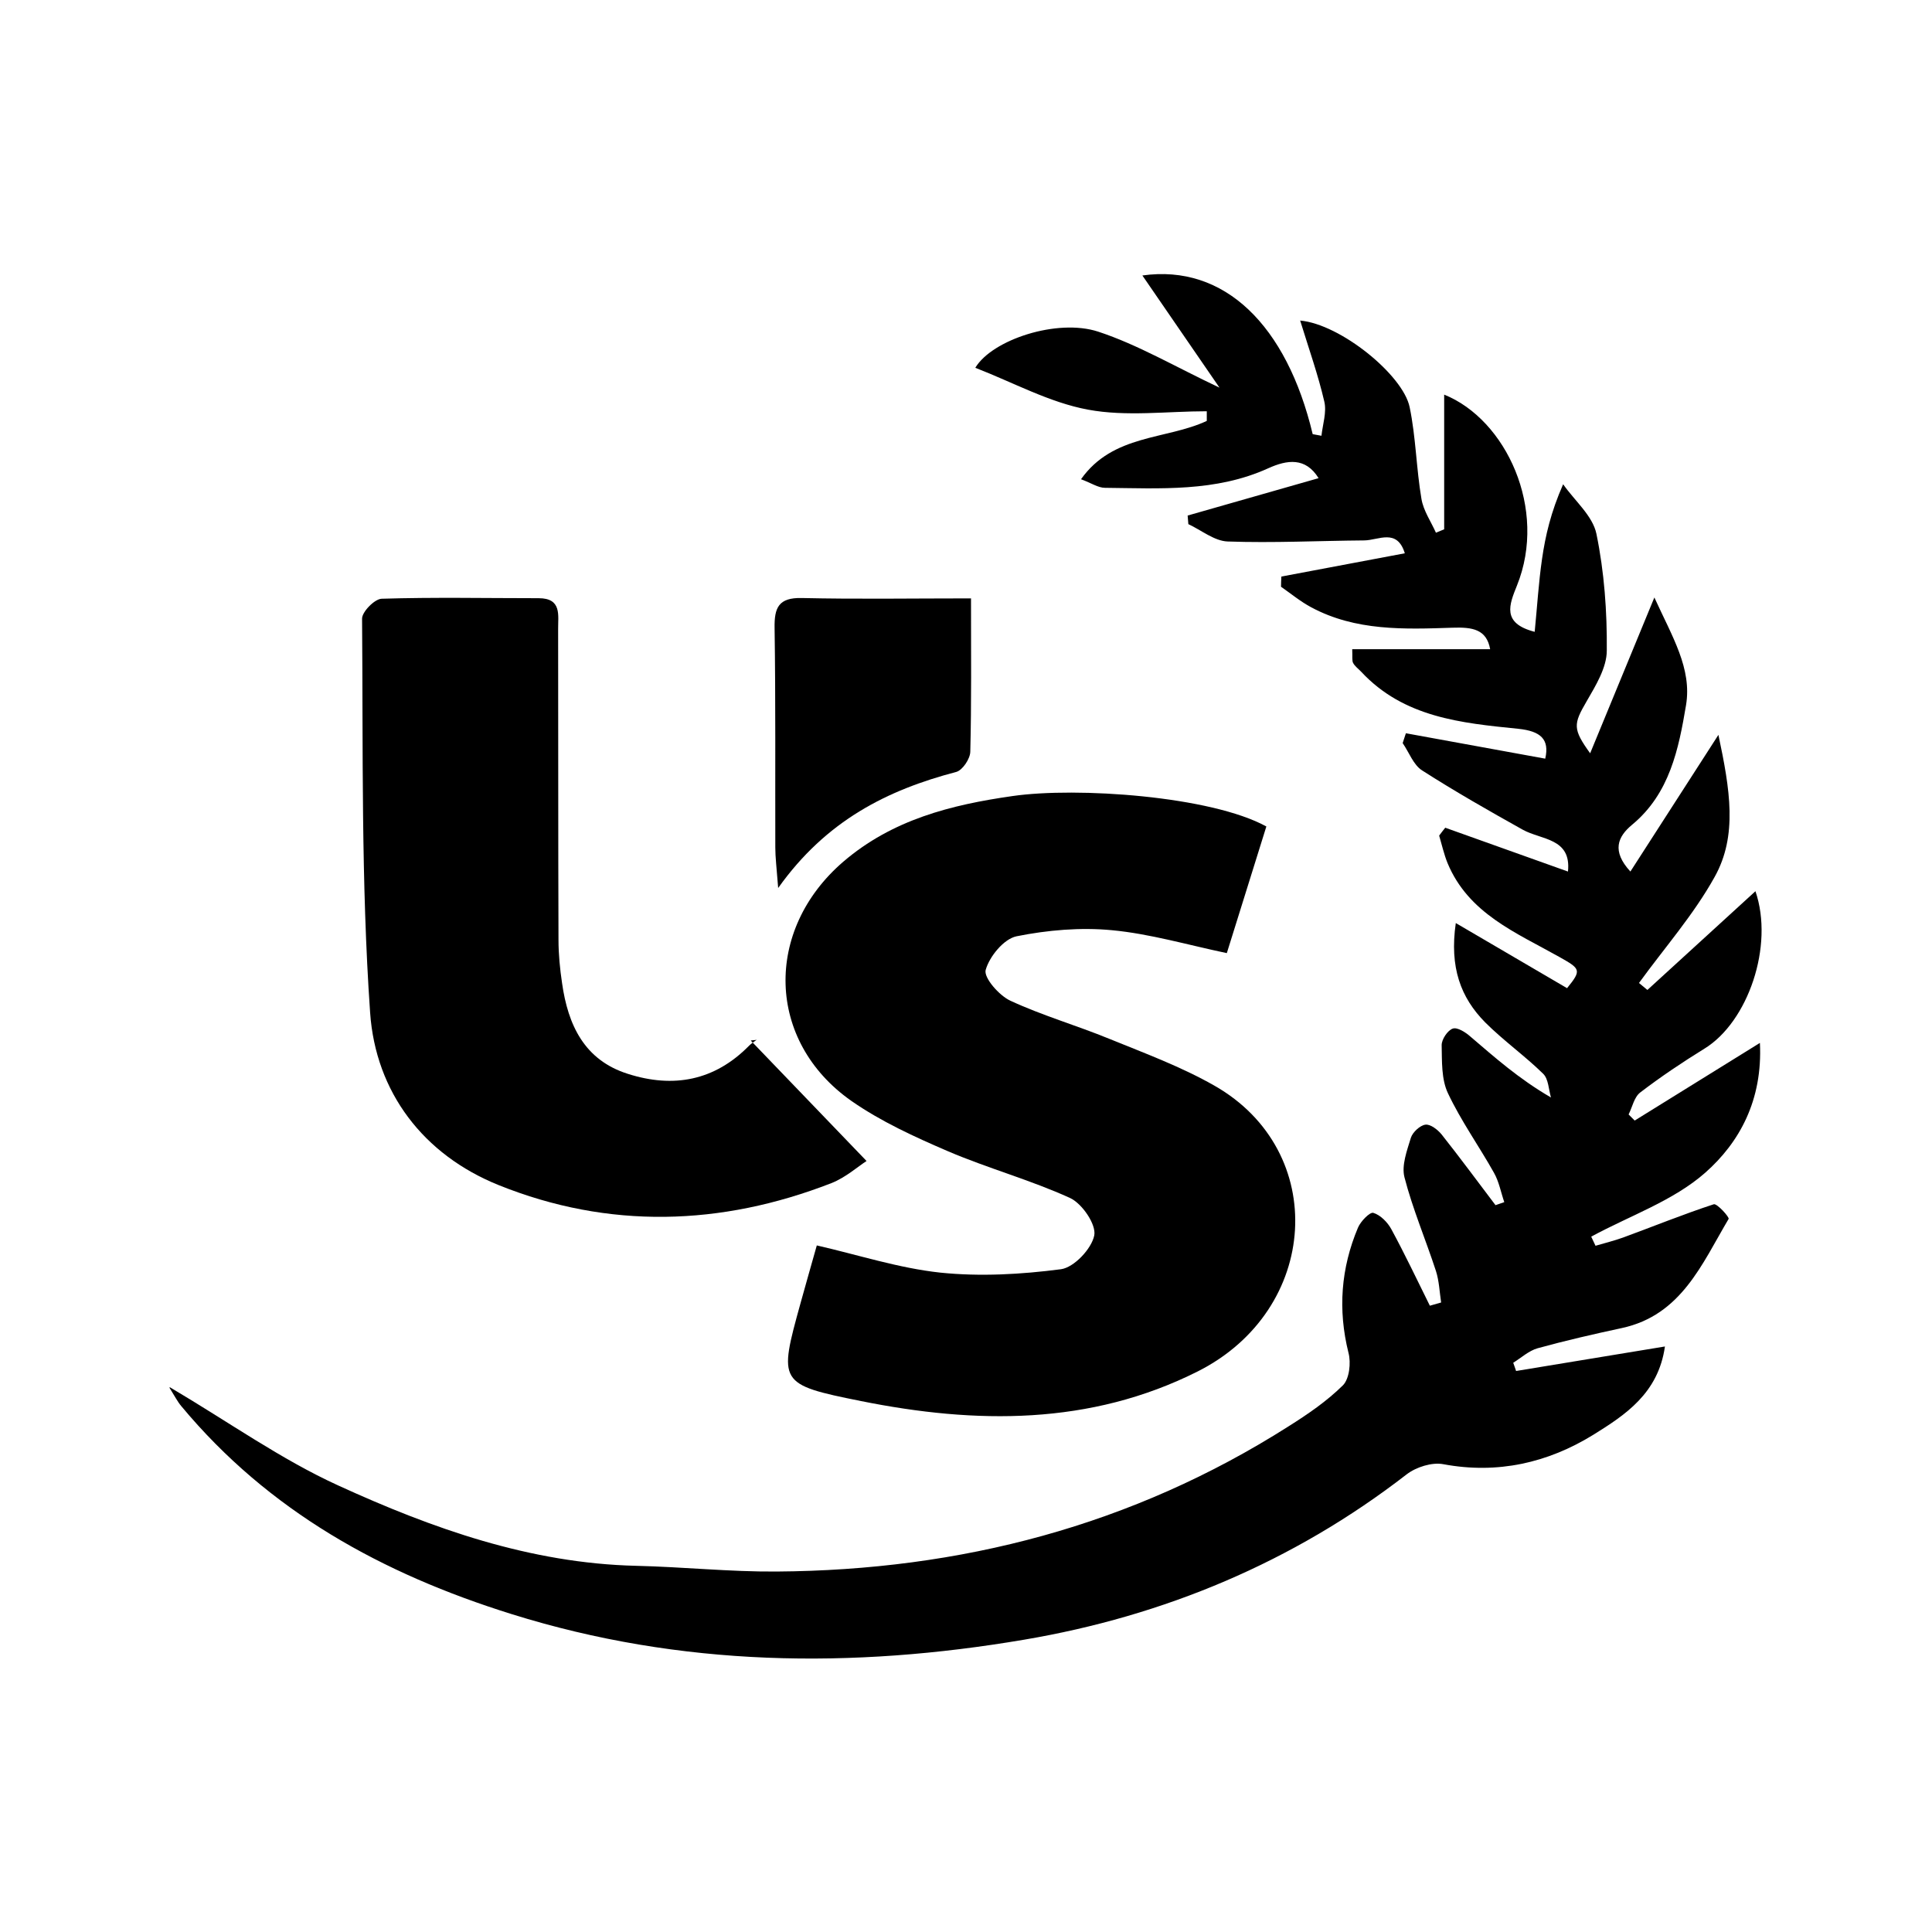
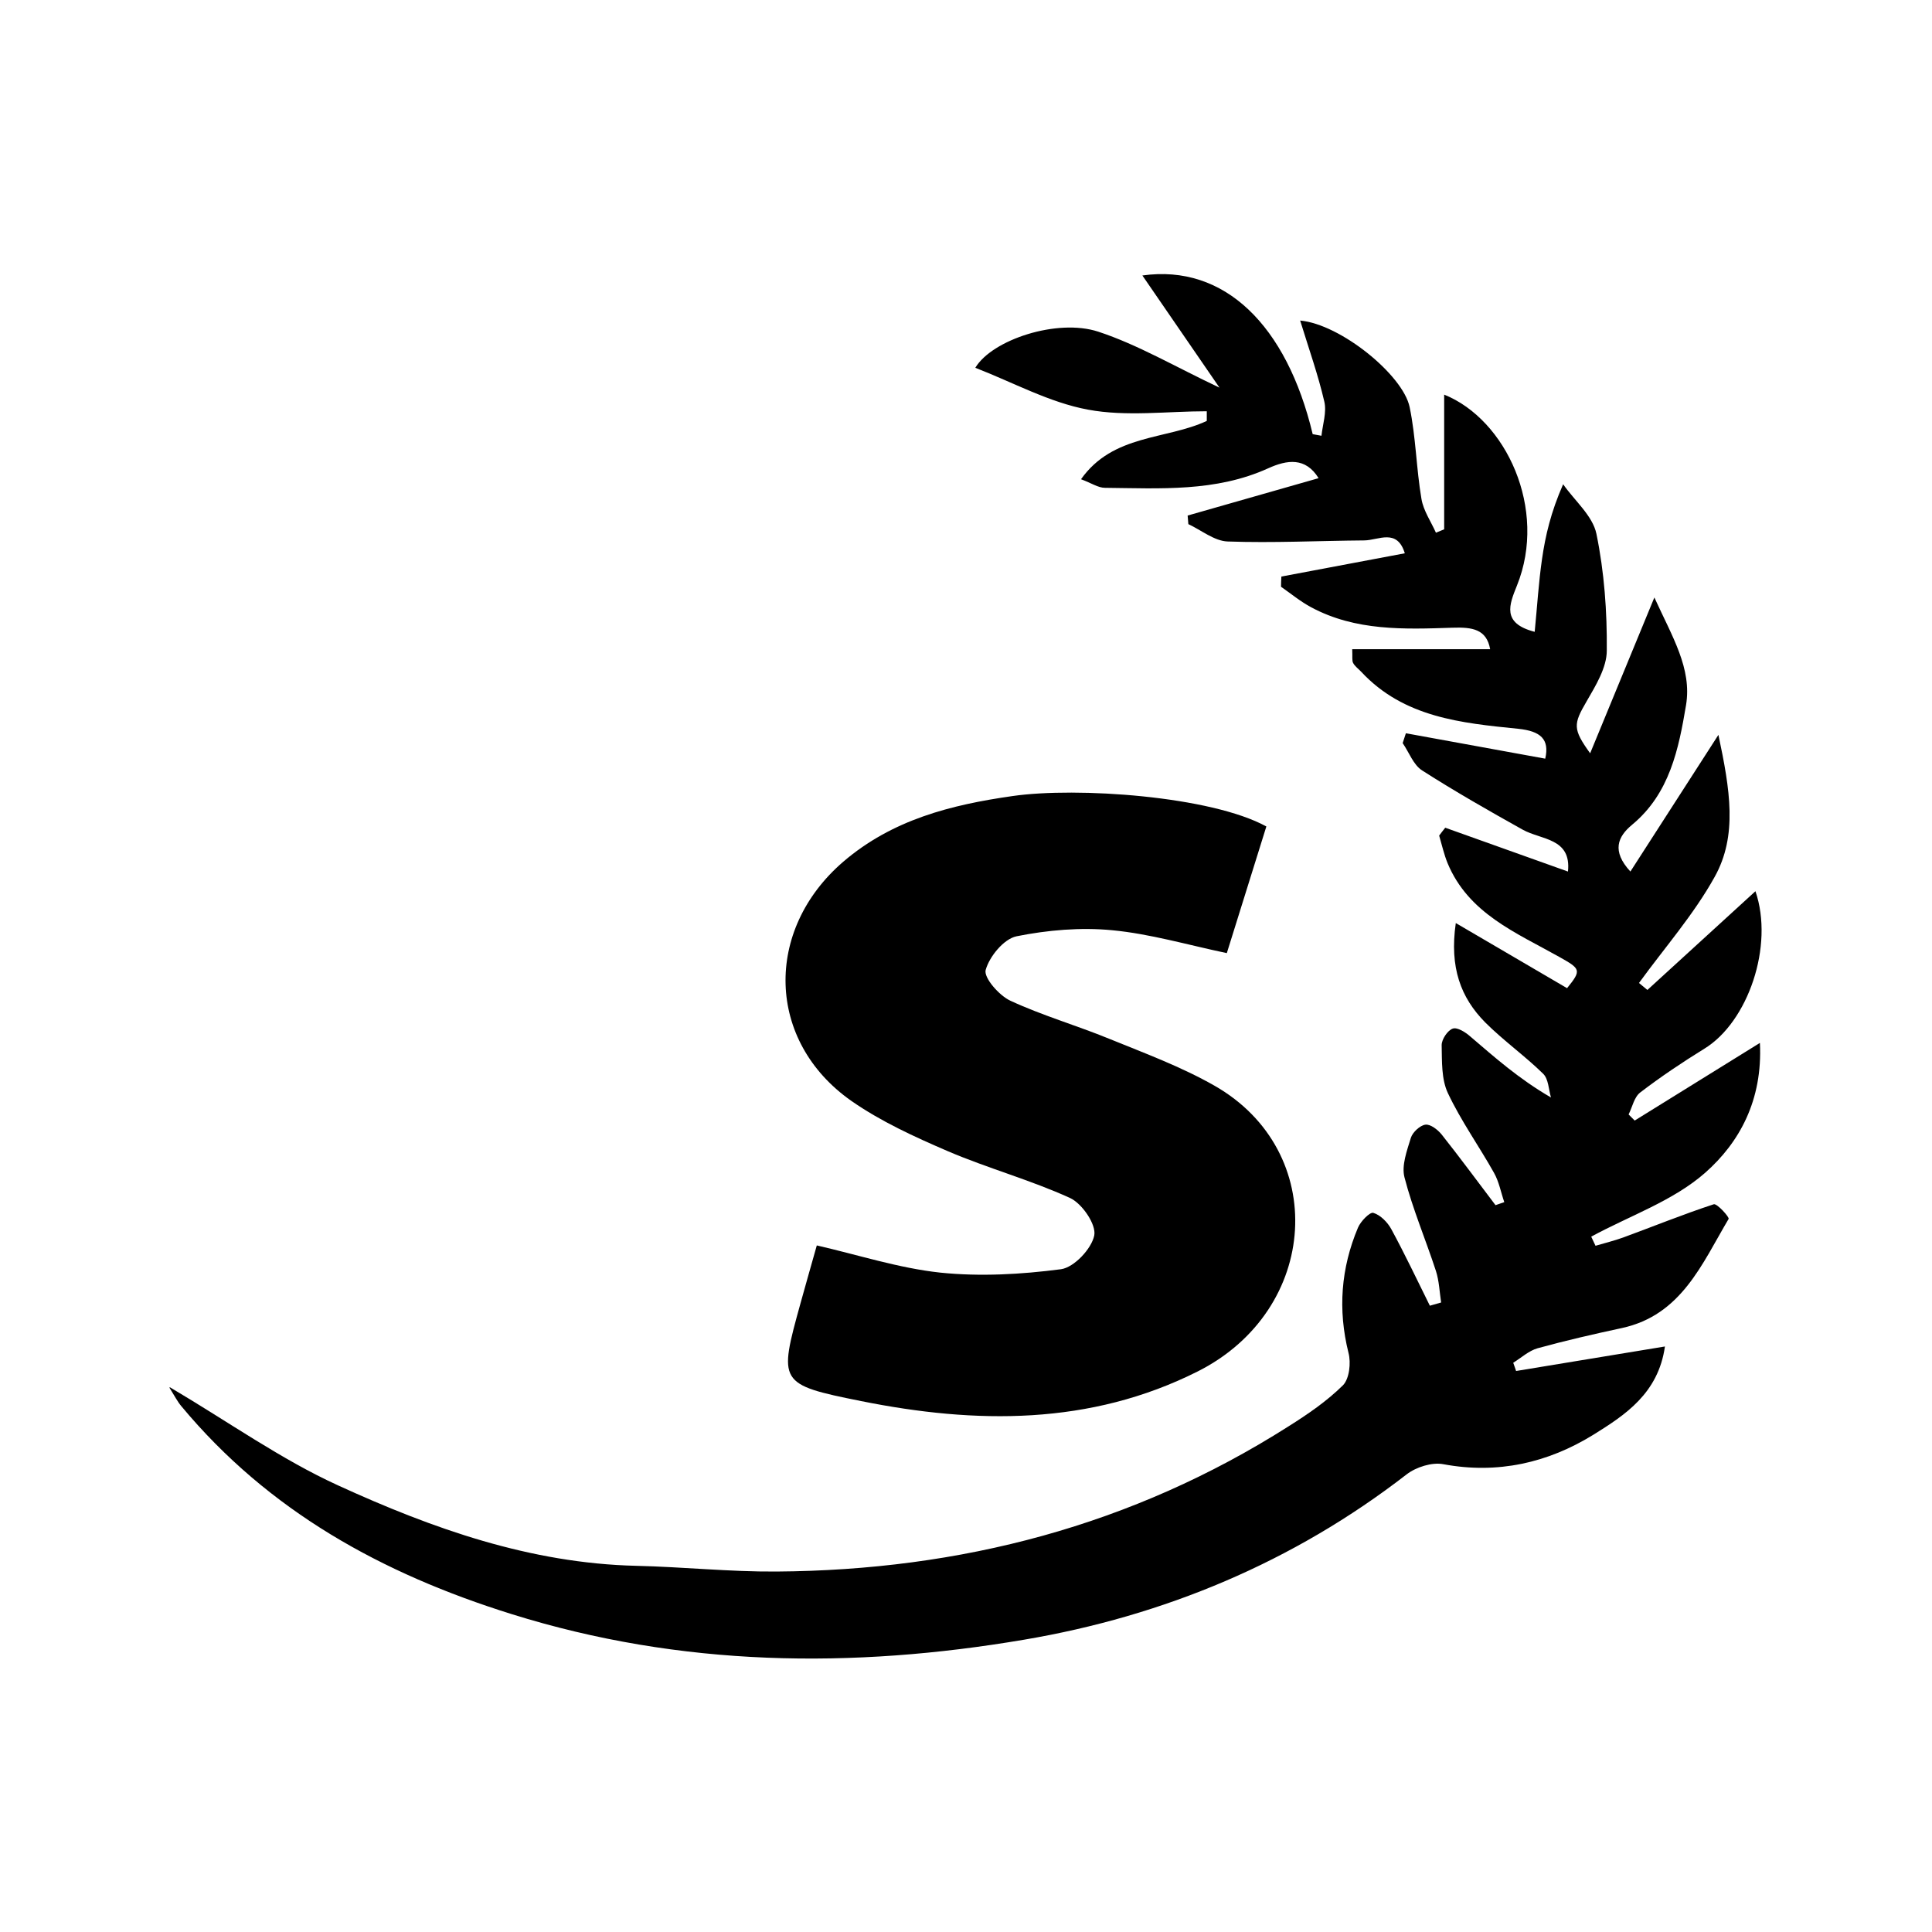
<svg xmlns="http://www.w3.org/2000/svg" id="Layer_1" data-name="Layer 1" viewBox="0 0 1080 1080">
  <defs>
    <style>      .cls-1 {        fill: #000;        stroke-width: 0px;      }    </style>
  </defs>
  <path class="cls-1" d="M95,775.5c33,19.5,62.1,40.3,94.1,54.9,52.7,24.1,107.3,43.5,166.5,44.9,26.2.6,52.3,3.4,78.5,3.2,102.7-.7,198.8-25.6,286.1-81.1,10.8-6.8,21.5-14.1,30.5-23,3.6-3.6,4.6-12.6,3.1-18.2-6-24.1-4.2-47.3,5.3-69.9,1.5-3.6,6.7-8.9,8.6-8.3,4,1.2,8,5.3,10.1,9.2,7.6,14,14.4,28.4,21.5,42.7,2.1-.6,4.2-1.2,6.3-1.8-.9-5.9-1.1-12-2.9-17.6-5.7-17.5-13-34.6-17.6-52.4-1.7-6.6,1.4-14.9,3.6-22.1,1-3.1,5.1-6.9,8.1-7.3,2.8-.4,6.9,2.8,9.1,5.5,10.3,13,20.1,26.3,30.1,39.5,1.6-.6,3.3-1.1,4.9-1.7-1.9-5.5-2.9-11.3-5.7-16.3-8.4-15-18.5-29.1-25.8-44.6-3.7-7.8-3.3-17.8-3.5-26.9,0-3.2,3.3-8.2,6.2-9.2,2.5-.9,7.1,2,9.8,4.4,13.6,11.6,27,23.6,45.1,34.1-1.3-4.5-1.4-10.3-4.3-13.2-10.3-10.1-22.3-18.6-32.5-28.8-13.6-13.8-20-30.6-16.4-55.5,22.2,13,42.1,24.6,62.2,36.4,8.3-10.2,7.5-10.8-4.4-17.5-24-13.5-50.7-24.2-62.4-52.4-2-4.9-3.2-10.3-4.7-15.4,1.1-1.5,2.3-3,3.4-4.4,22.5,8,45,16.1,68.6,24.5,2-18.8-14.9-17.6-25.3-23.4-19-10.6-37.9-21.4-56.2-33.1-4.9-3.1-7.3-10.1-10.9-15.3.6-1.8,1.2-3.6,1.8-5.5,25.6,4.7,51.2,9.3,77.9,14.2,2.5-10.9-2.6-15.4-15.1-16.7-31.8-3.2-64-6.3-87.8-31.9-1.5-1.6-3.5-3-4.5-4.9-.7-1.3-.3-3.4-.5-7.7h77.1c-2-11.1-9.8-12.4-21.1-12-26.9.9-54.1,1.9-78.9-11.4-6-3.2-11.3-7.6-16.9-11.5,0-1.9.1-3.8.2-5.7,22.7-4.3,45.5-8.6,69-13-4.3-14.1-14.7-7.3-22.6-7.2-25.5.2-51,1.5-76.5.6-7.4-.3-14.6-6.3-21.9-9.7-.1-1.6-.3-3.2-.4-4.8,24.2-6.9,48.4-13.8,73.2-20.9-7.3-11.8-17.6-10.3-28.2-5.5-29.3,13.3-60.4,11.2-91.2,10.9-3.8,0-7.5-2.6-13.4-4.8,17.9-25.3,47.6-22,70.3-32.6,0-1.8,0-3.6,0-5.4-22.2,0-45,3.1-66.4-.9-21.6-4-41.8-15.2-63-23.4,9.4-15.7,45.8-27.7,68.7-20.2,22.2,7.3,42.8,19.5,67.8,31.3-14.7-21.4-28.3-41.2-43.1-62.7,45.9-6.5,80.7,27.9,95.2,88.7,1.6.3,3.3.6,4.9.9.7-6.4,3-13.2,1.6-19.1-3.4-14.7-8.5-29.1-13.5-45.3,22.5,2,57.5,30.4,61.2,48.4,3.5,16.8,3.7,34.3,6.6,51.3,1.1,6.6,5.3,12.6,8.1,18.9,1.5-.6,3.1-1.3,4.6-1.9,0-25.1,0-50.2,0-75.3,34.6,13.9,57.9,64,40.7,106.7-4.3,10.7-8.7,21.1,9.9,25.9,1.4-14.3,2.2-27.6,4.1-40.7,1.9-13.1,4.9-26.1,11.8-41.8,6.4,9.2,16.5,17.6,18.6,27.7,4.4,21.3,6,43.5,5.8,65.3,0,9.5-6.2,19.6-11.3,28.4-7.4,12.7-7.8,15.4,2,29,11.3-27.4,22.6-54.9,35.9-87.1,10,22,21.1,39.7,17.7,60.2-4.1,24.4-9.1,49.4-30.1,66.8-8.1,6.7-11.6,14.7-1,26.2,15.8-24.5,31.2-48.4,49.2-76.4,6.5,30.6,10.8,56.3-2.1,79.4-11.7,21.1-28,39.6-42.3,59.3,1.6,1.3,3.1,2.6,4.7,3.9,20-18.3,40-36.5,60.4-55.2,10.5,30.6-4.2,73.1-28.5,88-12.3,7.6-24.4,15.7-35.9,24.5-3.4,2.6-4.4,8.1-6.5,12.3,1.1,1.1,2.3,2.3,3.4,3.4,22.4-13.9,44.8-27.8,70-43.4,1.6,32.1-11.5,55.7-30.5,72.5-17.9,15.8-42.3,24.1-63.8,35.8.8,1.7,1.6,3.4,2.4,5.1,5.1-1.5,10.4-2.8,15.4-4.6,16.9-6.2,33.6-13,50.7-18.6,1.8-.6,8.9,7.3,8.3,8.2-14.9,25.1-26.4,53.8-59.7,61-15.8,3.4-31.5,7-47.1,11.3-4.9,1.4-9.1,5.3-13.6,8.1.5,1.5,1.1,3,1.6,4.6,27.2-4.5,54.3-8.9,83.2-13.7-3.7,26.3-22.4,38.4-40.1,49.4-25.3,15.6-53.4,22.1-83.8,16.4-6.3-1.2-15.2,1.6-20.5,5.7-63.4,49.1-135.8,79.2-213.8,92.4-96,16.3-191.9,15.3-286.5-14.3-72.4-22.6-135.8-57.5-184.7-116.3-2.1-2.5-3.6-5.5-6.6-10.3Z" />
  <path class="cls-1" d="M707.9,462c-7.3,23.4-14.7,47-22.1,70.8-22.3-4.7-43-10.8-64.1-12.8-17.6-1.7-36.1-.1-53.5,3.4-7.1,1.5-15.1,11.3-17.2,18.8-1.2,4.3,7.5,14.3,13.8,17.2,17.9,8.3,37,13.8,55.3,21.3,19.9,8.1,40.2,15.6,58.8,26.2,64.2,36.6,58.9,125.3-9.3,159.7-60.2,30.3-124.1,29.5-188.3,16.6-46.3-9.3-46.1-10.2-33.8-54.7,2.9-10.6,6-21.2,9.1-32.3,23.2,5.3,45.8,12.7,69,15.2,22.3,2.3,45.3,1,67.5-1.9,7.3-1,17.1-11.4,18.6-18.9,1.2-6.1-6.8-17.8-13.5-20.9-22.1-10.1-46-16.6-68.4-26.2-18.6-8-37.4-16.6-53.9-28.1-47.6-33.4-48.9-95.5-4.5-133.7,27.4-23.5,60.2-31.8,94.6-36.7,36-5.2,110.9,0,141.9,17Z" />
-   <path class="cls-1" d="M419.7,581.7c22.4,23.3,42.7,44.4,64.7,67.3-4.9,3.2-11.8,9.3-19.7,12.4-61.7,24-124.5,25.8-185.9,1.1-42.2-17-68.8-52-71.9-96.4-5.1-73.2-3.9-146.8-4.5-220.3,0-3.8,7-11,11-11.1,29.2-.9,58.4-.3,87.7-.3,13.1,0,10.8,9.6,10.9,17.4.1,57.8,0,115.7.2,173.5,0,8.1.8,16.3,2,24.3,3.3,23.3,12.4,43,36.8,50.7,25.4,8.1,48.4,3.9,67.7-15.7,1.2-1.2,2.7-2.2,4.1-3.2.4-.3,1.1-.1-2.9.2Z" />
-   <path class="cls-1" d="M542.8,334.4c0,30.9.3,58.3-.4,85.7,0,4-4.3,10.4-7.8,11.4-38.5,10.1-72.7,27.1-99.6,64.9-.9-11.7-1.6-17.2-1.6-22.7-.1-40.9.2-81.7-.4-122.6-.2-11.4,2.2-17.1,15.2-16.8,30.8.7,61.6.2,94.5.2Z" />
</svg>